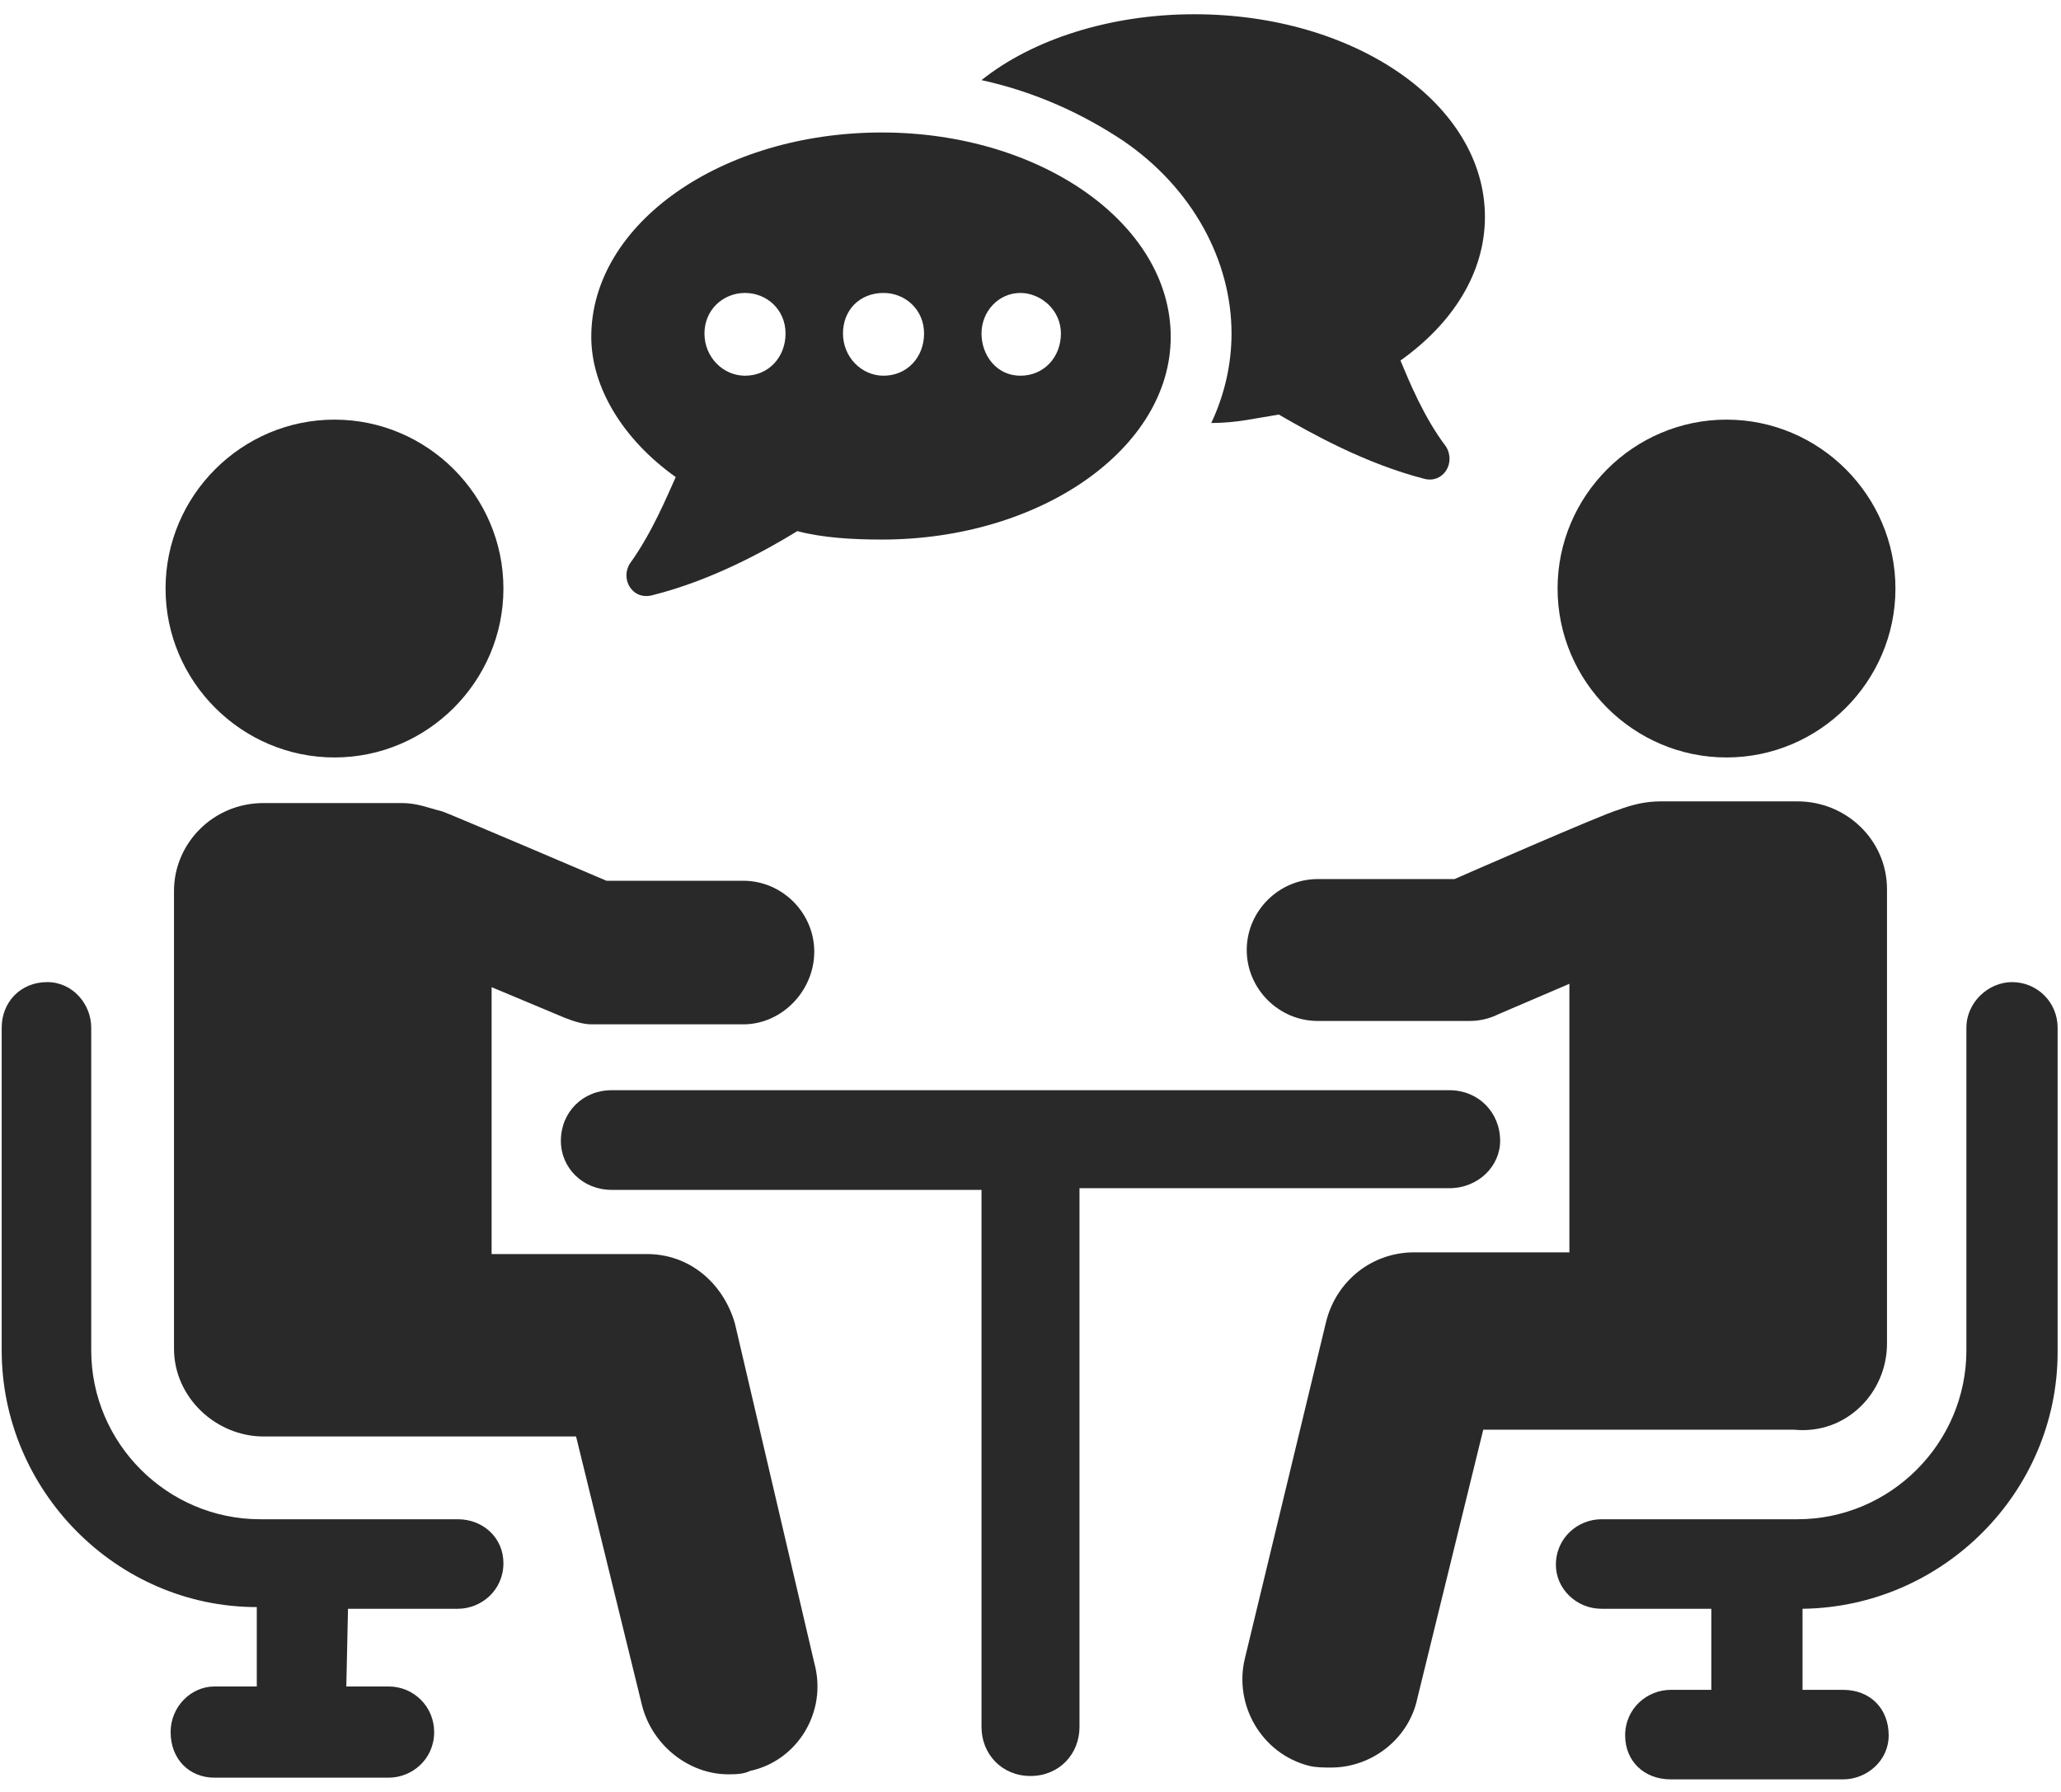
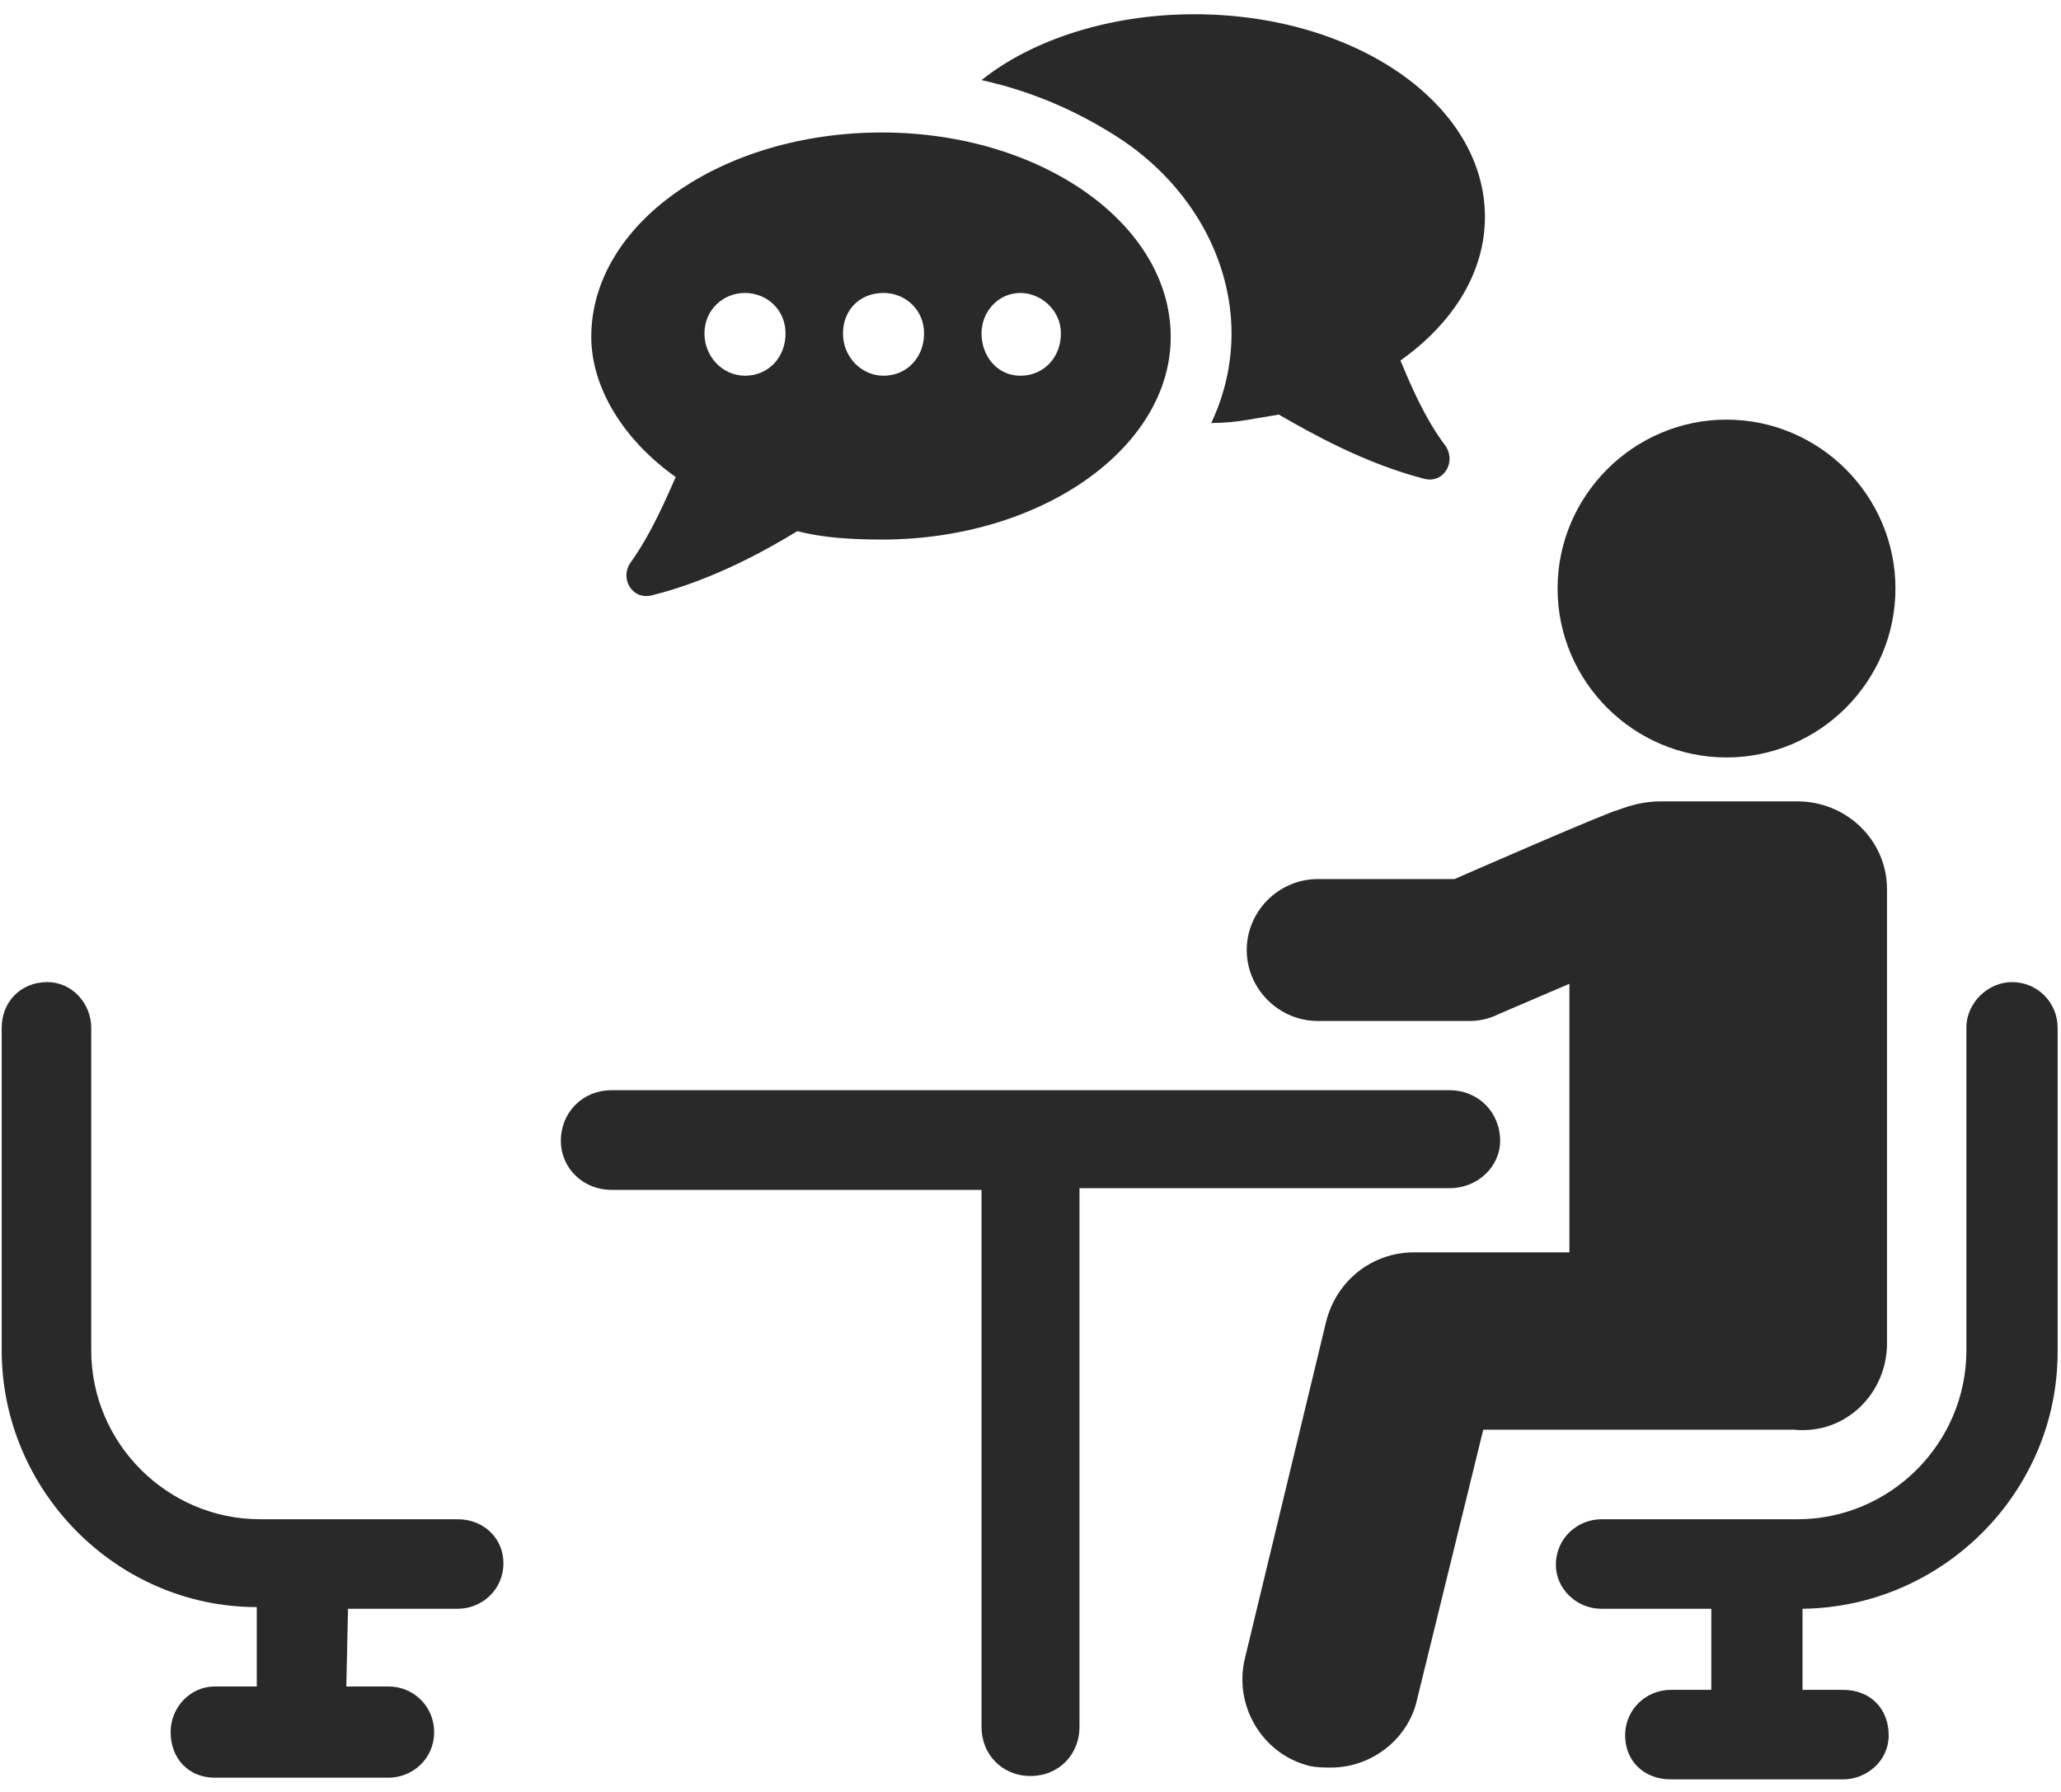
<svg xmlns="http://www.w3.org/2000/svg" version="1.2" viewBox="0 0 122 106" width="92" height="80">
  <title>noun-meeting-1994849-2A2A2A-svg</title>
  <style>
		.s0 { fill: #292929 } 
	</style>
  <g id="Layer">
    <path id="Layer" class="s0" d="m66.5 8.3c-2.4-1.6-5.2-2.9-8.4-3.6 3-2.4 7.6-3.9 12.6-3.9 9.5 0 17.2 5.3 17.2 12 0 3.3-1.9 6.3-5 8.5 0.5 1.2 1.4 3.4 2.7 5.1 0.6 1-0.2 2.2-1.3 1.9-3.5-0.9-6.7-2.7-8.6-3.8-1.3 0.2-2.5 0.5-4 0.5 0.8-1.7 1.2-3.5 1.2-5.3 0-4.3-2.3-8.6-6.4-11.4z" />
    <path id="Layer" fill-rule="evenodd" class="s0" d="m35 19.9c0-6.7 7.7-12.1 17.2-12.1 9.4 0 17.1 5.4 17.1 12.1 0 6.6-7.7 12-17.1 12-1.7 0-3.5-0.1-5-0.5-1.8 1.1-5 2.9-8.6 3.8-1.2 0.3-1.9-1-1.3-1.9 1.3-1.8 2.2-4 2.7-5.1-3.1-2.2-5-5.3-5-8.3zm23.1-0.2c0 1.3 0.9 2.5 2.3 2.5 1.4 0 2.4-1.1 2.4-2.5 0-1.4-1.2-2.4-2.4-2.4-1.3 0-2.3 1.1-2.3 2.4zm-8.2 0c0 1.4 1.1 2.5 2.4 2.5 1.4 0 2.4-1.1 2.4-2.5 0-1.4-1.1-2.4-2.4-2.4-1.4 0-2.4 1-2.4 2.4zm-8.2 0c0 1.4 1.1 2.5 2.4 2.5 1.4 0 2.4-1.1 2.4-2.5 0-1.4-1.1-2.4-2.4-2.4-1.3 0-2.4 1-2.4 2.4z" />
-     <path id="Layer" class="s0" d="m29.8 34.8c0 5.5-4.5 10-10 10-5.5 0-10-4.5-10-10 0-5.5 4.5-10 10-10 5.5 0 10 4.5 10 10z" />
-     <path id="Layer" class="s0" d="m48.2 98.4c0.8 2.9-1 5.8-3.8 6.4-0.4 0.2-0.9 0.2-1.3 0.2-2.3 0-4.5-1.7-5.1-4.1l-3.9-15.9h-18.5c-2.8 0-5.3-2.3-5.3-5.2v-27.1c0-2.8 2.3-5.2 5.3-5.2h8.2c0.9 0 1.6 0.3 2.4 0.5 0.8 0.3 9.7 4.1 9.7 4.1h8.1c2.3 0 4.2 1.9 4.2 4.2 0 2.3-1.9 4.3-4.2 4.3h-9c-0.5 0-1.1-0.2-1.6-0.4l-4.3-1.8v15.8h9.2c2.5 0 4.5 1.7 5.2 4.1z" />
+     <path id="Layer" class="s0" d="m29.8 34.8z" />
    <path id="Layer" class="s0" d="m112.2 34.8c0 5.5-4.5 10-10 10-5.5 0-10-4.5-10-10 0-5.5 4.5-10 10-10 5.5 0 10 4.5 10 10z" />
    <path id="Layer" class="s0" d="m106.2 84.6h-18.4l-3.9 15.9c-0.5 2.4-2.7 4.1-5.1 4.1-0.4 0-0.9 0-1.3-0.1-2.8-0.7-4.5-3.6-3.8-6.4l4.8-19.9c0.6-2.4 2.7-4.1 5.2-4.1h9.2v-15.9l-4.2 1.8c-0.6 0.3-1.2 0.4-1.7 0.4h-9c-2.3 0-4.2-1.9-4.2-4.2 0-2.3 1.9-4.2 4.2-4.2h8.1c0 0 8.9-3.9 9.7-4.1 0.8-0.3 1.6-0.5 2.5-0.5h8.1c2.9 0 5.3 2.3 5.3 5.2v26.9c0 2.9-2.4 5.4-5.5 5.1z" />
    <path id="Layer" class="s0" d="m85.8 70.3h-21.9v31.9c0 1.6-1.2 2.9-2.9 2.9-1.7 0-2.9-1.3-2.9-2.9v-31.8h-21.9c-1.7 0-3-1.3-3-2.9 0-1.7 1.3-3 3-3h49.6c1.7 0 3 1.3 3 3 0 1.5-1.3 2.8-3 2.8z" />
    <path id="Layer" class="s0" d="m29.8 92.5c0 1.6-1.3 2.7-2.7 2.7h-6.5l-0.1 4.6h2.5c1.5 0 2.7 1.2 2.7 2.7 0 1.6-1.3 2.7-2.7 2.7h-10.3c-1.5 0-2.6-1.1-2.6-2.7 0-1.5 1.2-2.7 2.6-2.7h2.5v-4.7c-8.3 0-15.1-6.9-15.1-15.2v-19.1c0-1.5 1.1-2.7 2.7-2.7 1.5 0 2.6 1.3 2.6 2.7v19.1c0 5.5 4.5 10 10 10h11.7c1.5 0 2.7 1.1 2.7 2.6z" />
    <path id="Layer" class="s0" d="m121.8 60.8v19.2c0 8.3-6.8 15.1-15.1 15.2v4.8h2.4c1.6 0 2.7 1.1 2.7 2.7 0 1.5-1.3 2.6-2.7 2.6h-10.2c-1.6 0-2.7-1.1-2.7-2.6 0-1.6 1.3-2.7 2.7-2.7h2.4v-4.8h-6.5c-1.5 0-2.7-1.2-2.7-2.6 0-1.6 1.3-2.7 2.7-2.7h11.6c5.5 0 10-4.5 10-10v-19.1c0-1.5 1.3-2.7 2.7-2.7 1.5 0 2.7 1.2 2.7 2.7z" />
  </g>
</svg>